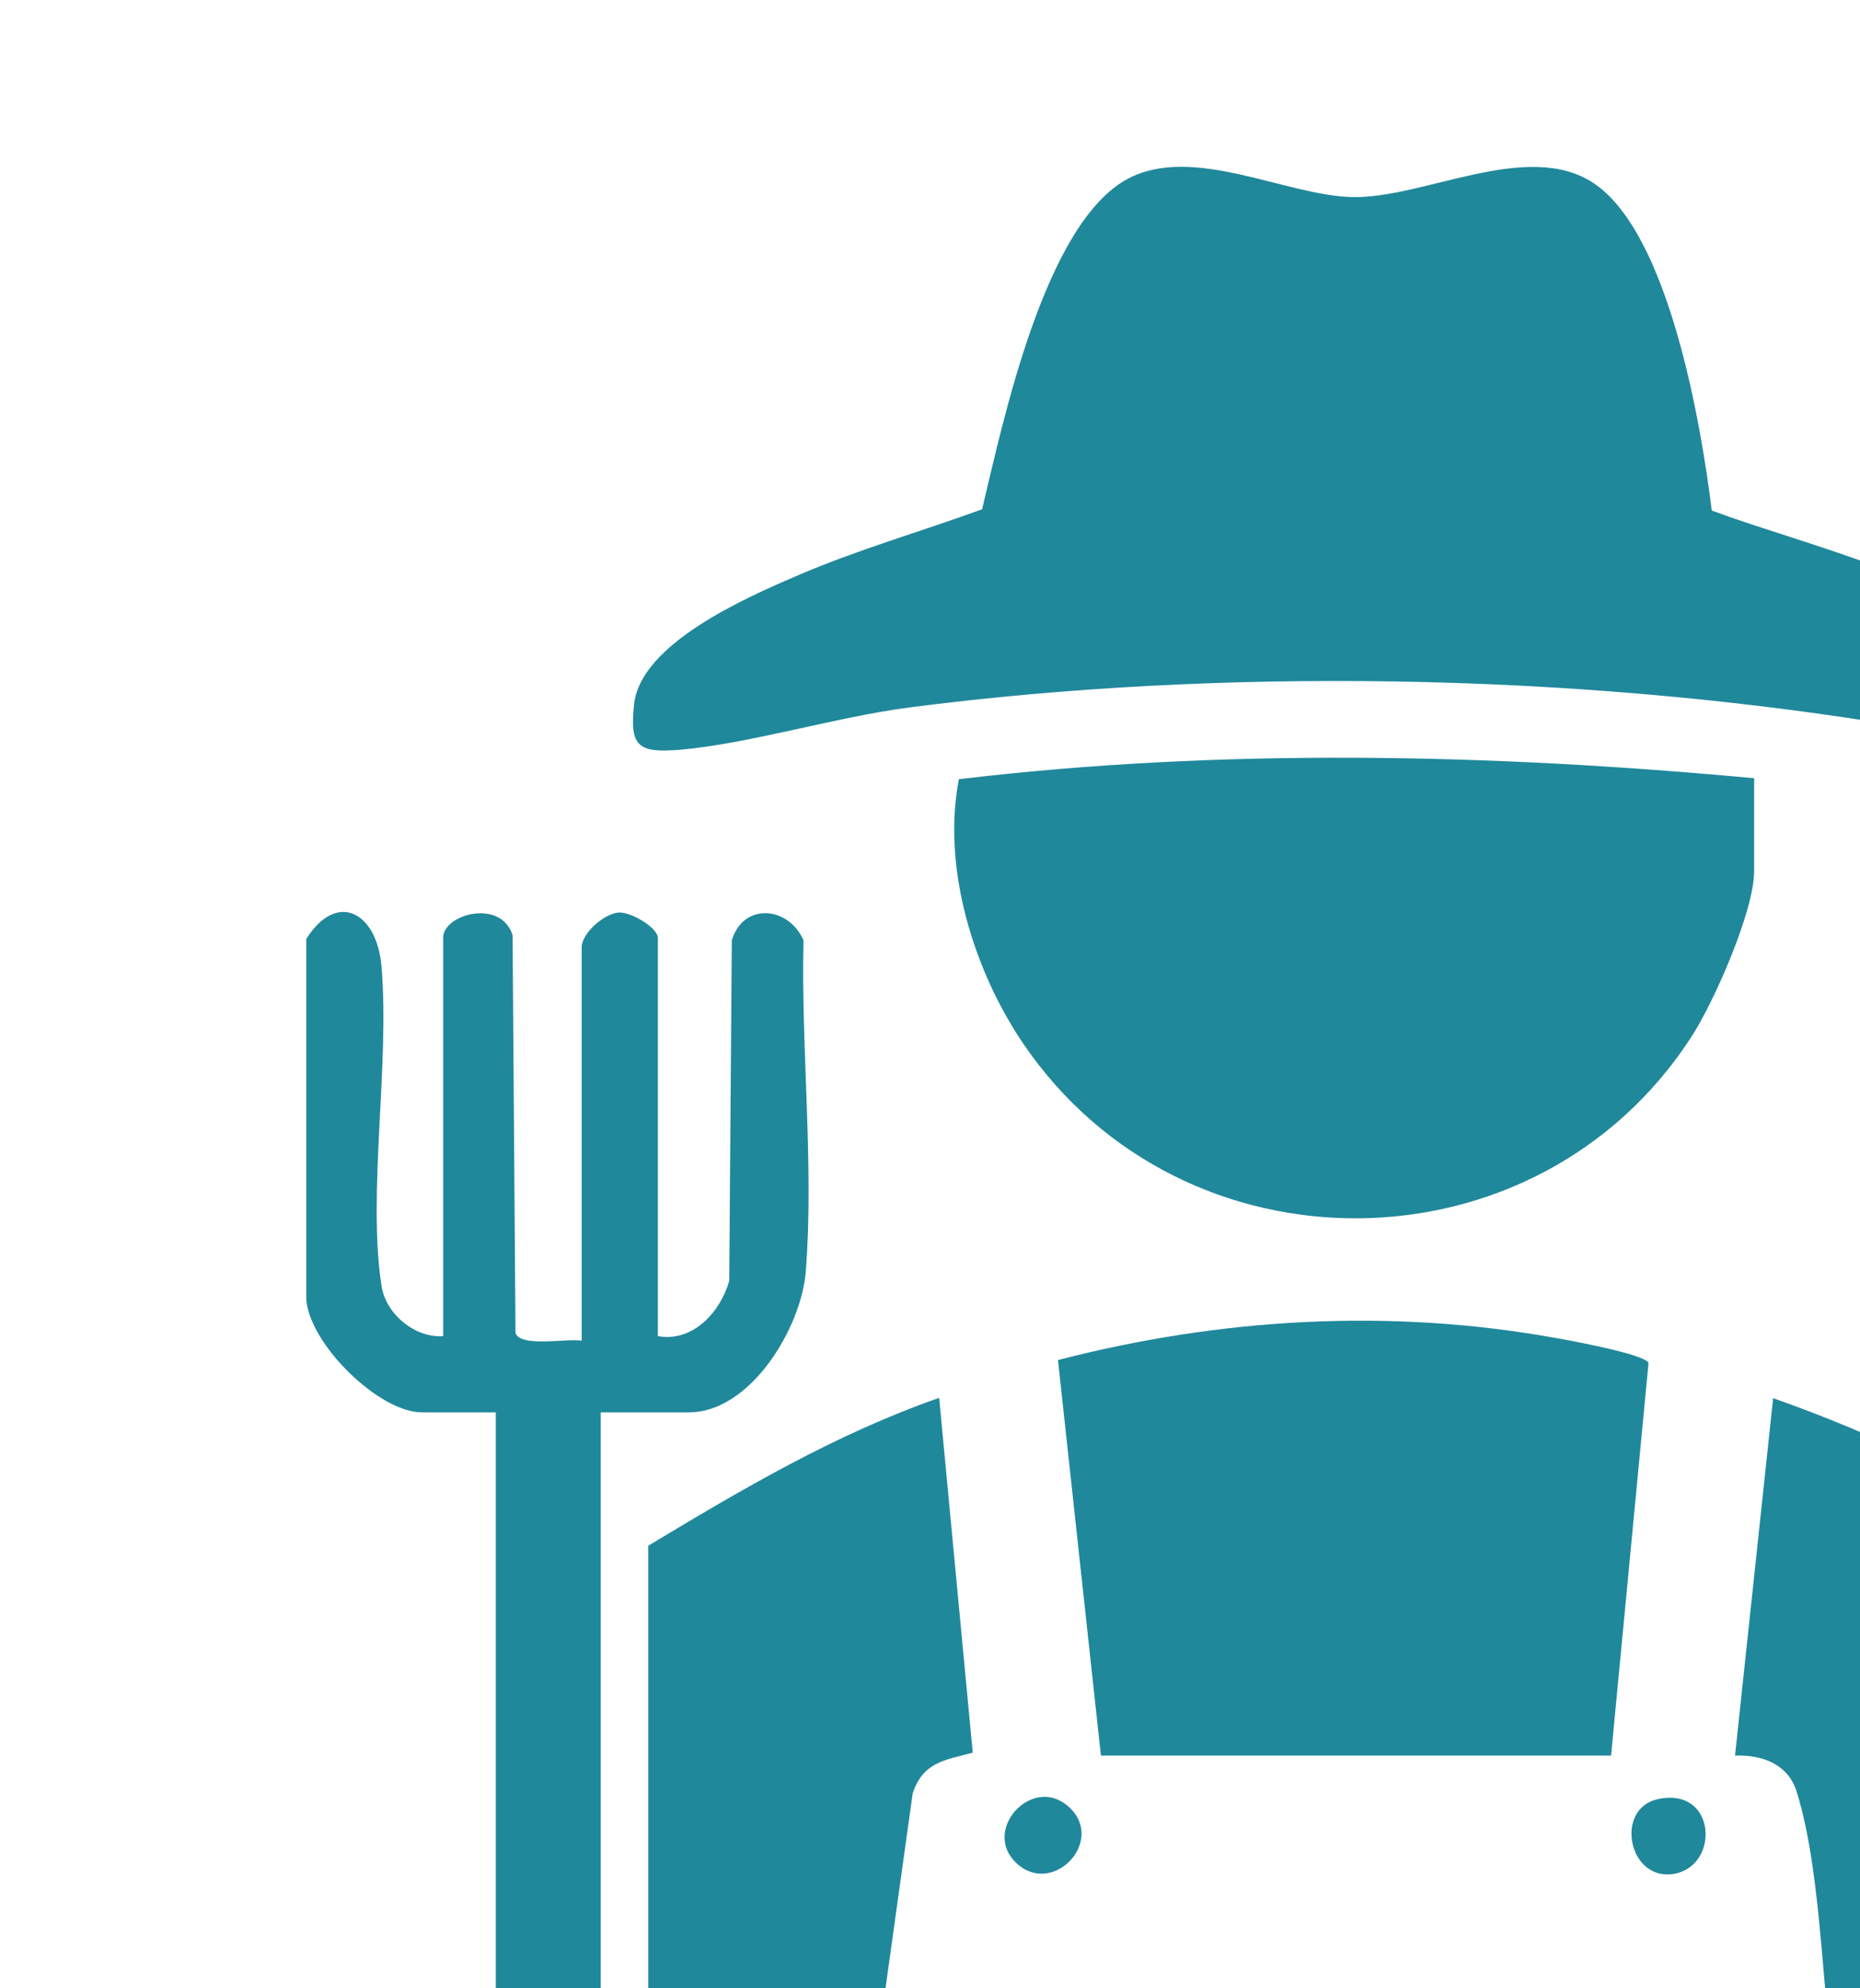
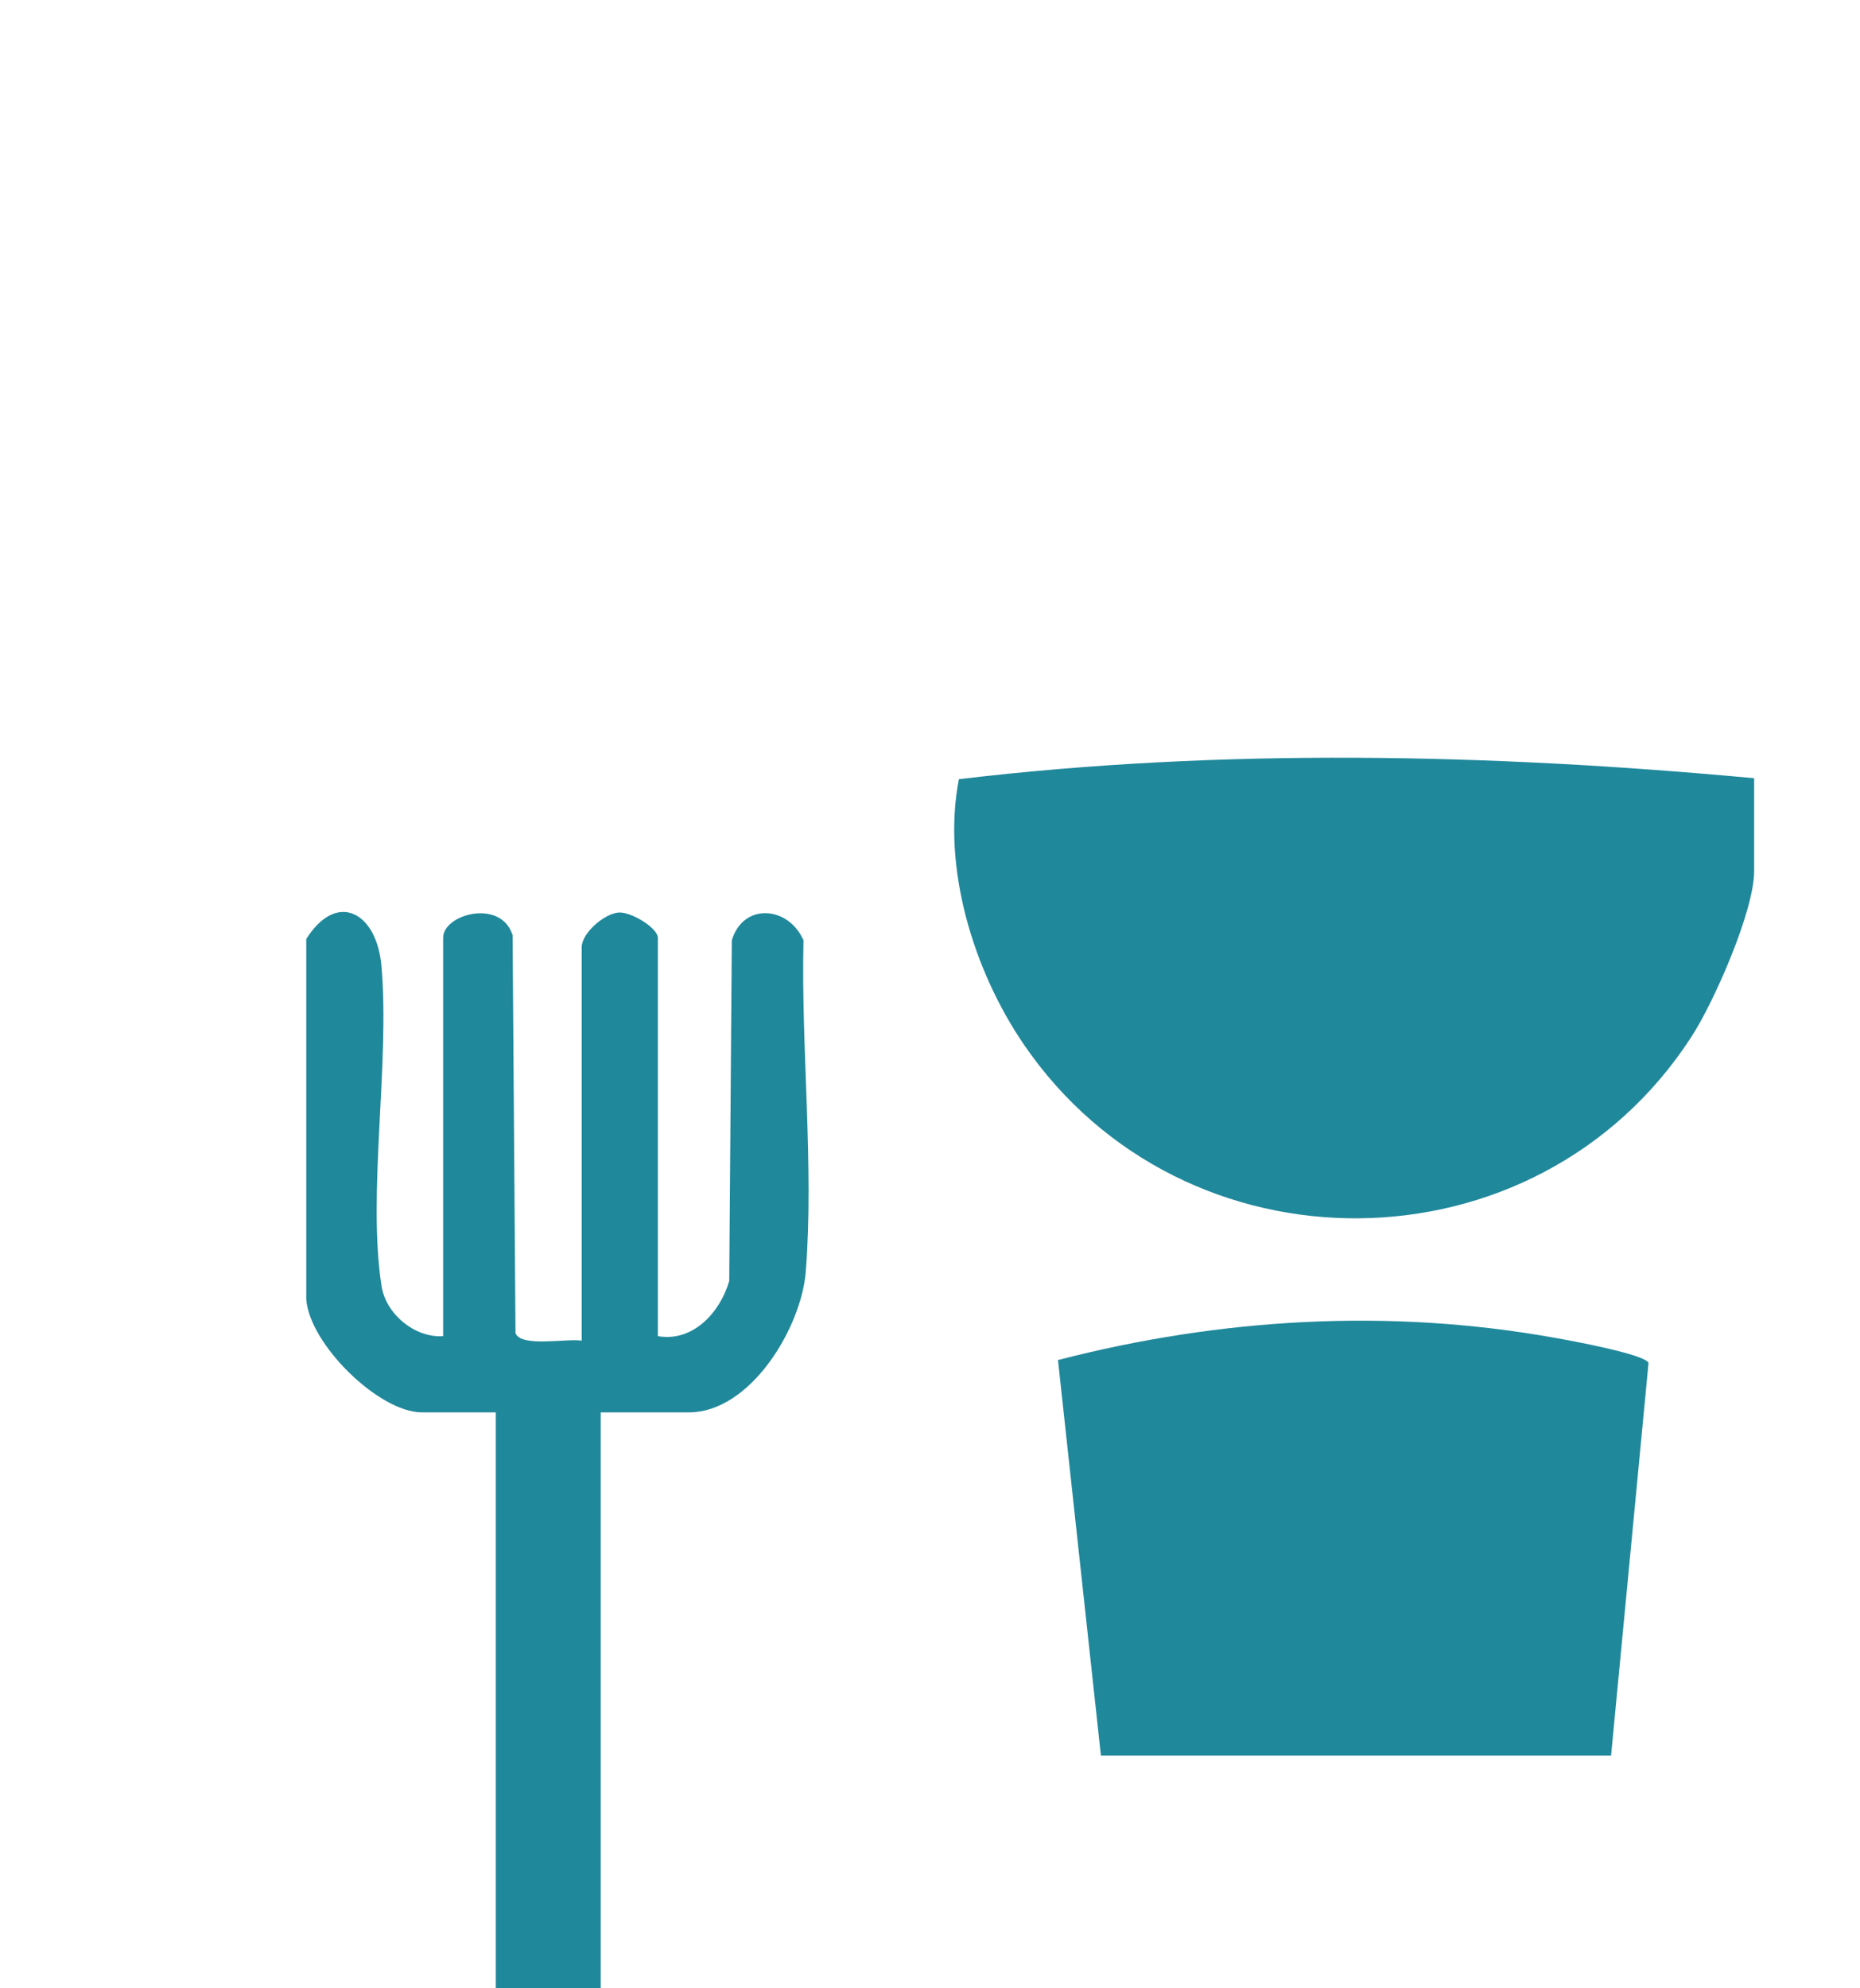
<svg xmlns="http://www.w3.org/2000/svg" width="145" height="155" viewBox="0 0 145 155" fill="none">
-   <path d="M133.447 39.802C140.772 42.52 153.257 45.39 158.694 51.179C160.103 52.689 161.84 57.598 159.549 58.378C157.485 59.083 149.229 56.767 146.486 56.339C122.297 52.488 95.138 52.01 70.848 55.156C65.109 55.911 58.313 58 52.952 58.453C49.755 58.705 49.075 58.202 49.428 54.93C49.906 50.197 58.137 46.598 62.063 44.912C66.77 42.873 71.729 41.463 76.562 39.701C78.173 32.981 81.42 17.375 87.939 13.927C92.998 11.258 100.172 15.21 105.332 15.361C110.92 15.537 119.05 10.831 124.235 14.279C130.125 18.206 132.617 33.132 133.447 39.802Z" fill="#20889B" />
  <path d="M136.747 60.667V67.916C136.747 71.012 133.601 78.16 131.839 80.853C119.757 99.48 92.271 99.706 79.786 81.382C75.885 75.643 73.418 67.614 74.752 60.742C95.266 58.301 116.158 58.754 136.747 60.667Z" fill="#20889B" />
  <path d="M34.547 104.136V73.101C34.547 71.263 39.053 70.03 39.959 72.899L40.186 103.91C40.563 105.067 44.238 104.312 45.346 104.514V73.856C45.346 72.748 47.082 71.238 48.215 71.137C49.172 71.062 51.286 72.32 51.286 73.126V104.161C54.029 104.64 56.144 102.299 56.849 99.857L57.05 73.302C57.931 70.357 61.455 70.609 62.638 73.302C62.436 81.659 63.468 90.896 62.814 99.152C62.462 103.507 58.51 110.102 53.702 110.102H46.831V176.25H38.65V110.102H32.886C29.538 110.102 24.102 104.765 23.875 101.267V73.201C26.266 69.401 29.387 71.112 29.74 75.341C30.394 82.968 28.632 93.011 29.74 100.235C30.067 102.425 32.332 104.312 34.547 104.161V104.136Z" fill="#20889B" />
  <path d="M125.594 136.858H85.824L82.477 106.024C95.112 102.752 108.302 101.972 121.189 104.288C122.347 104.489 128.262 105.571 128.514 106.251L125.594 136.858Z" fill="#20889B" />
-   <path d="M167.955 165.1H143.992C143.589 164.873 143.539 164.571 143.438 164.168C141.953 156.793 142.205 146.574 140.065 139.677C139.386 137.512 137.372 136.783 135.258 136.858L138.228 108.994C146.132 111.788 154.992 115.815 161.435 121.277C163.978 123.417 167.955 128.426 167.955 131.849V165.1Z" fill="#20889B" />
-   <path d="M50.535 120.499C57.809 116.119 65.134 111.79 73.214 108.971L75.832 136.633C73.642 137.212 71.955 137.363 71.15 139.805L67.626 165.076H50.535V120.474V120.499Z" fill="#20889B" />
-   <path d="M79.261 145.266C76.492 142.724 80.393 138.394 83.212 140.76C86.334 143.378 82.13 147.909 79.261 145.266Z" fill="#20889B" />
-   <path d="M129.223 140.257C133.804 139.25 134.106 145.417 130.531 146.072C126.957 146.726 125.825 141.012 129.223 140.257Z" fill="#20889B" />
</svg>